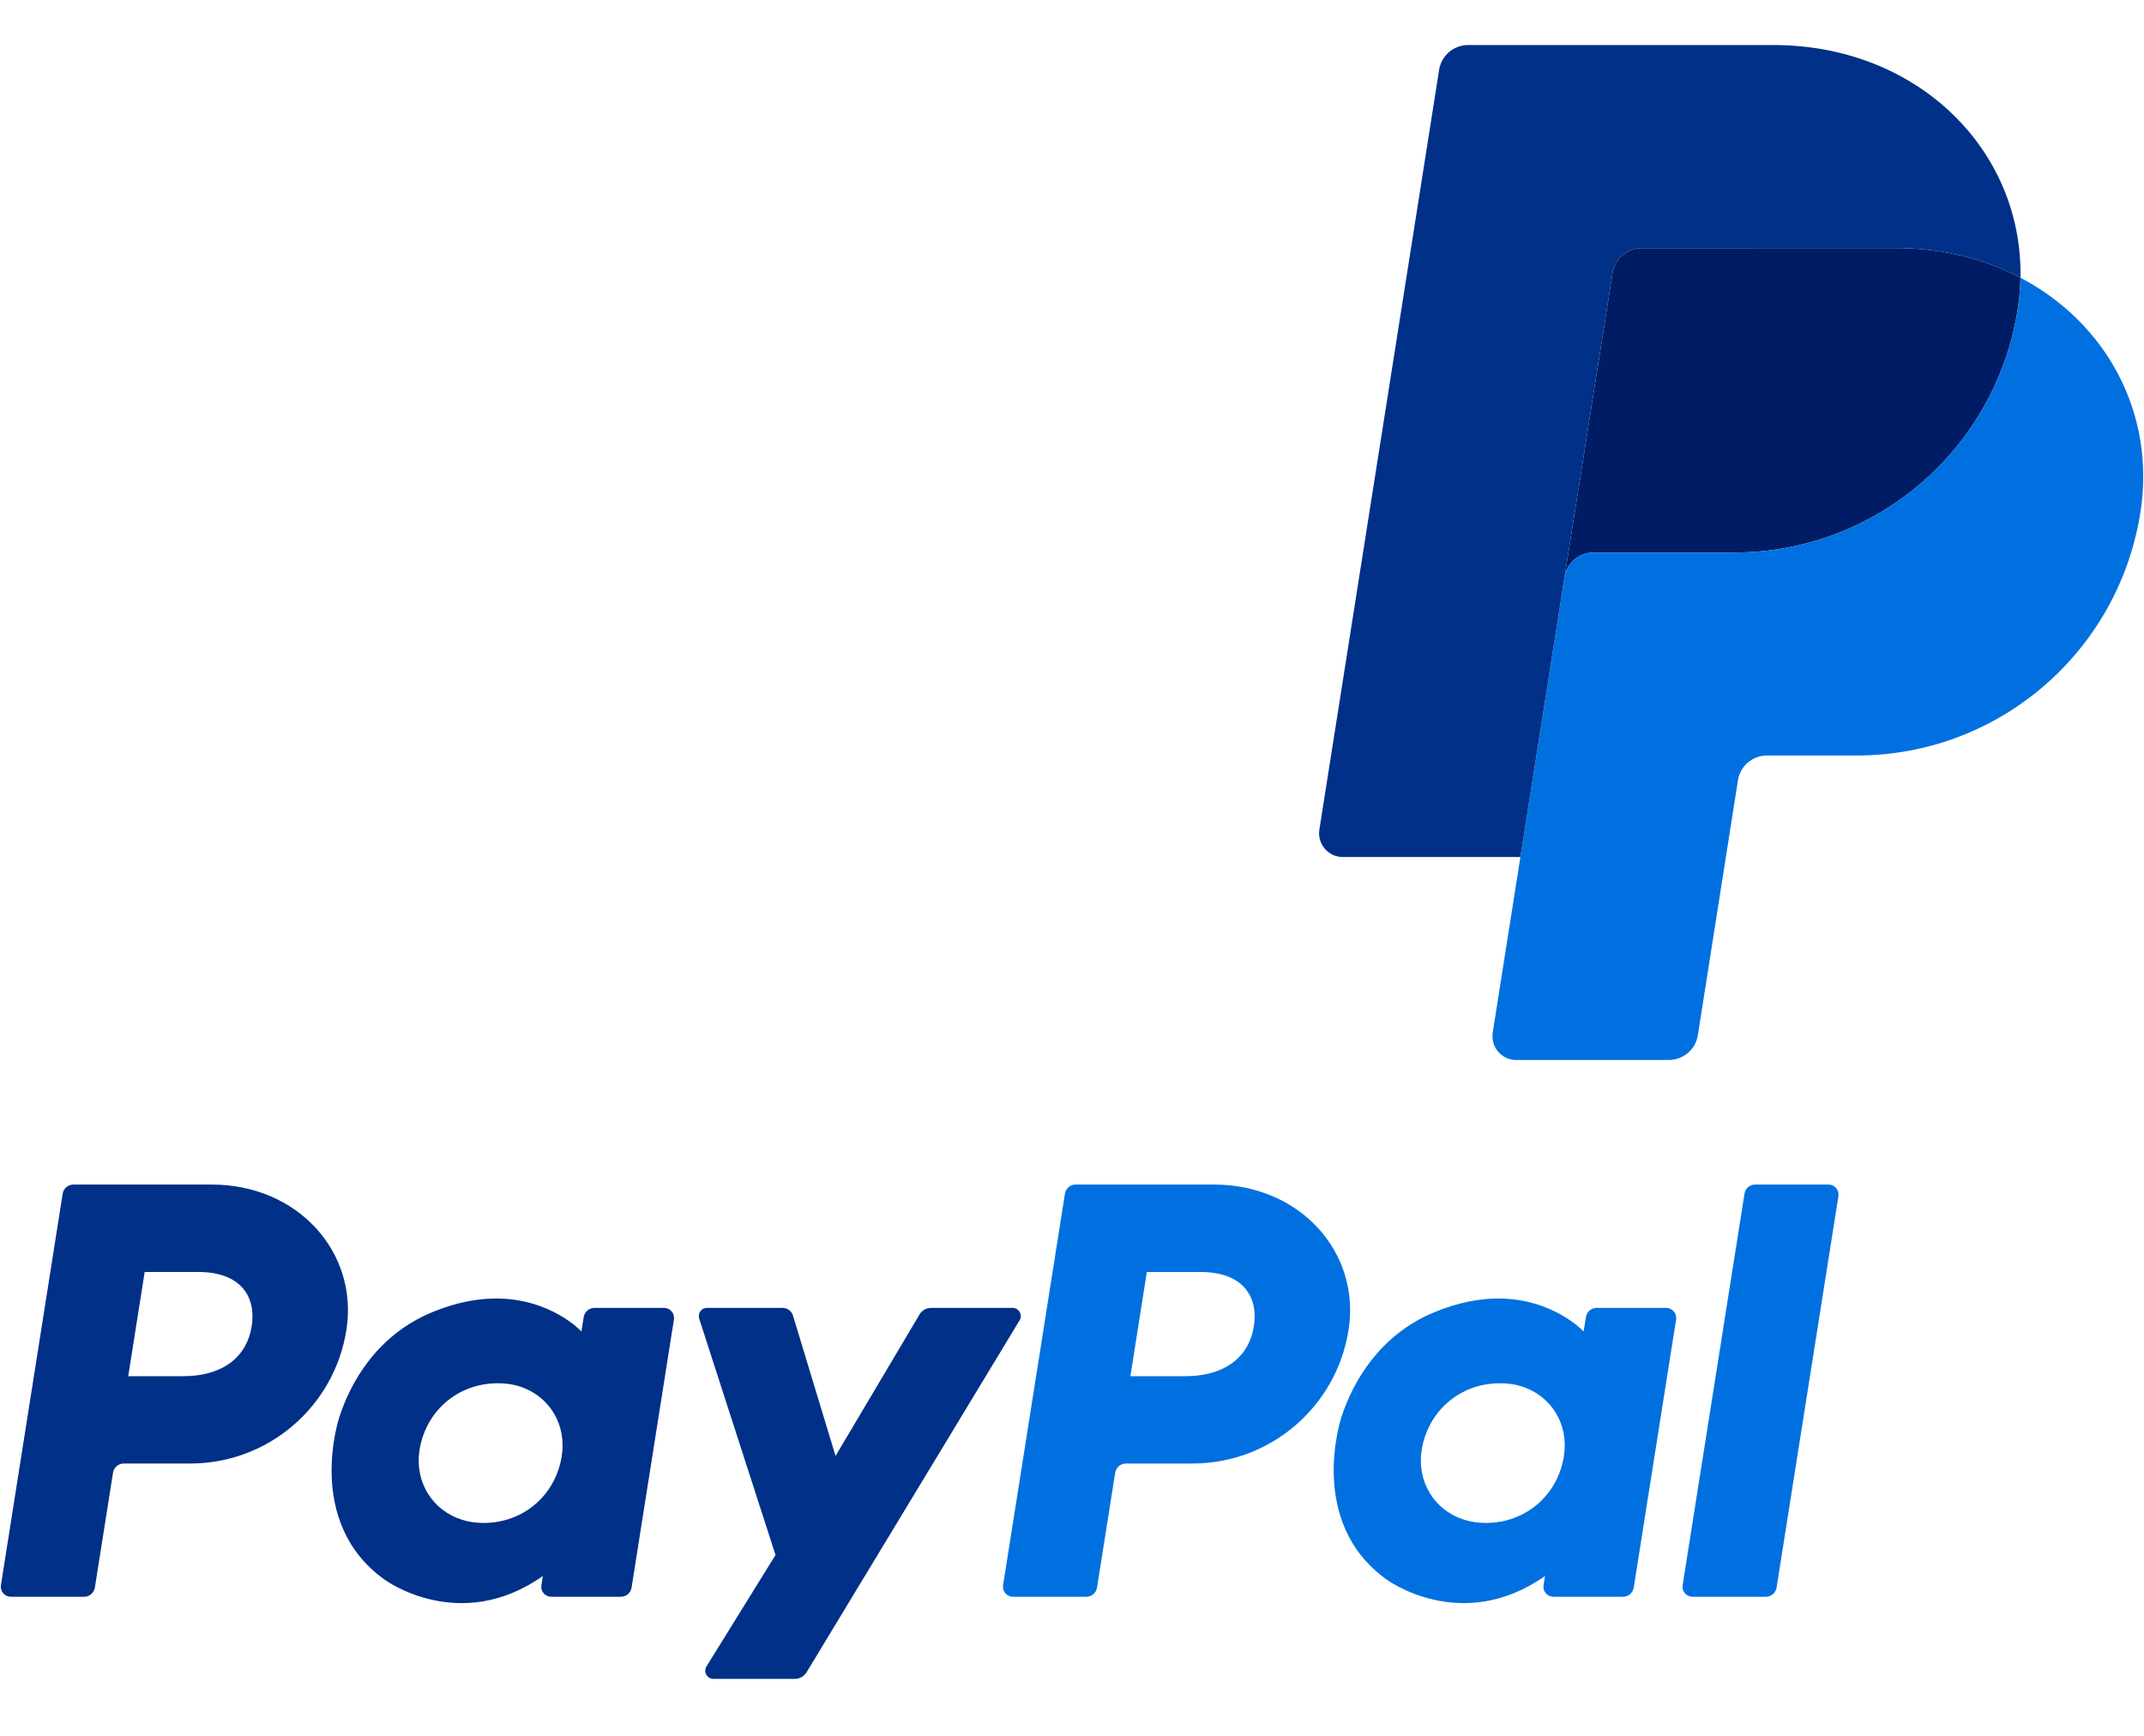
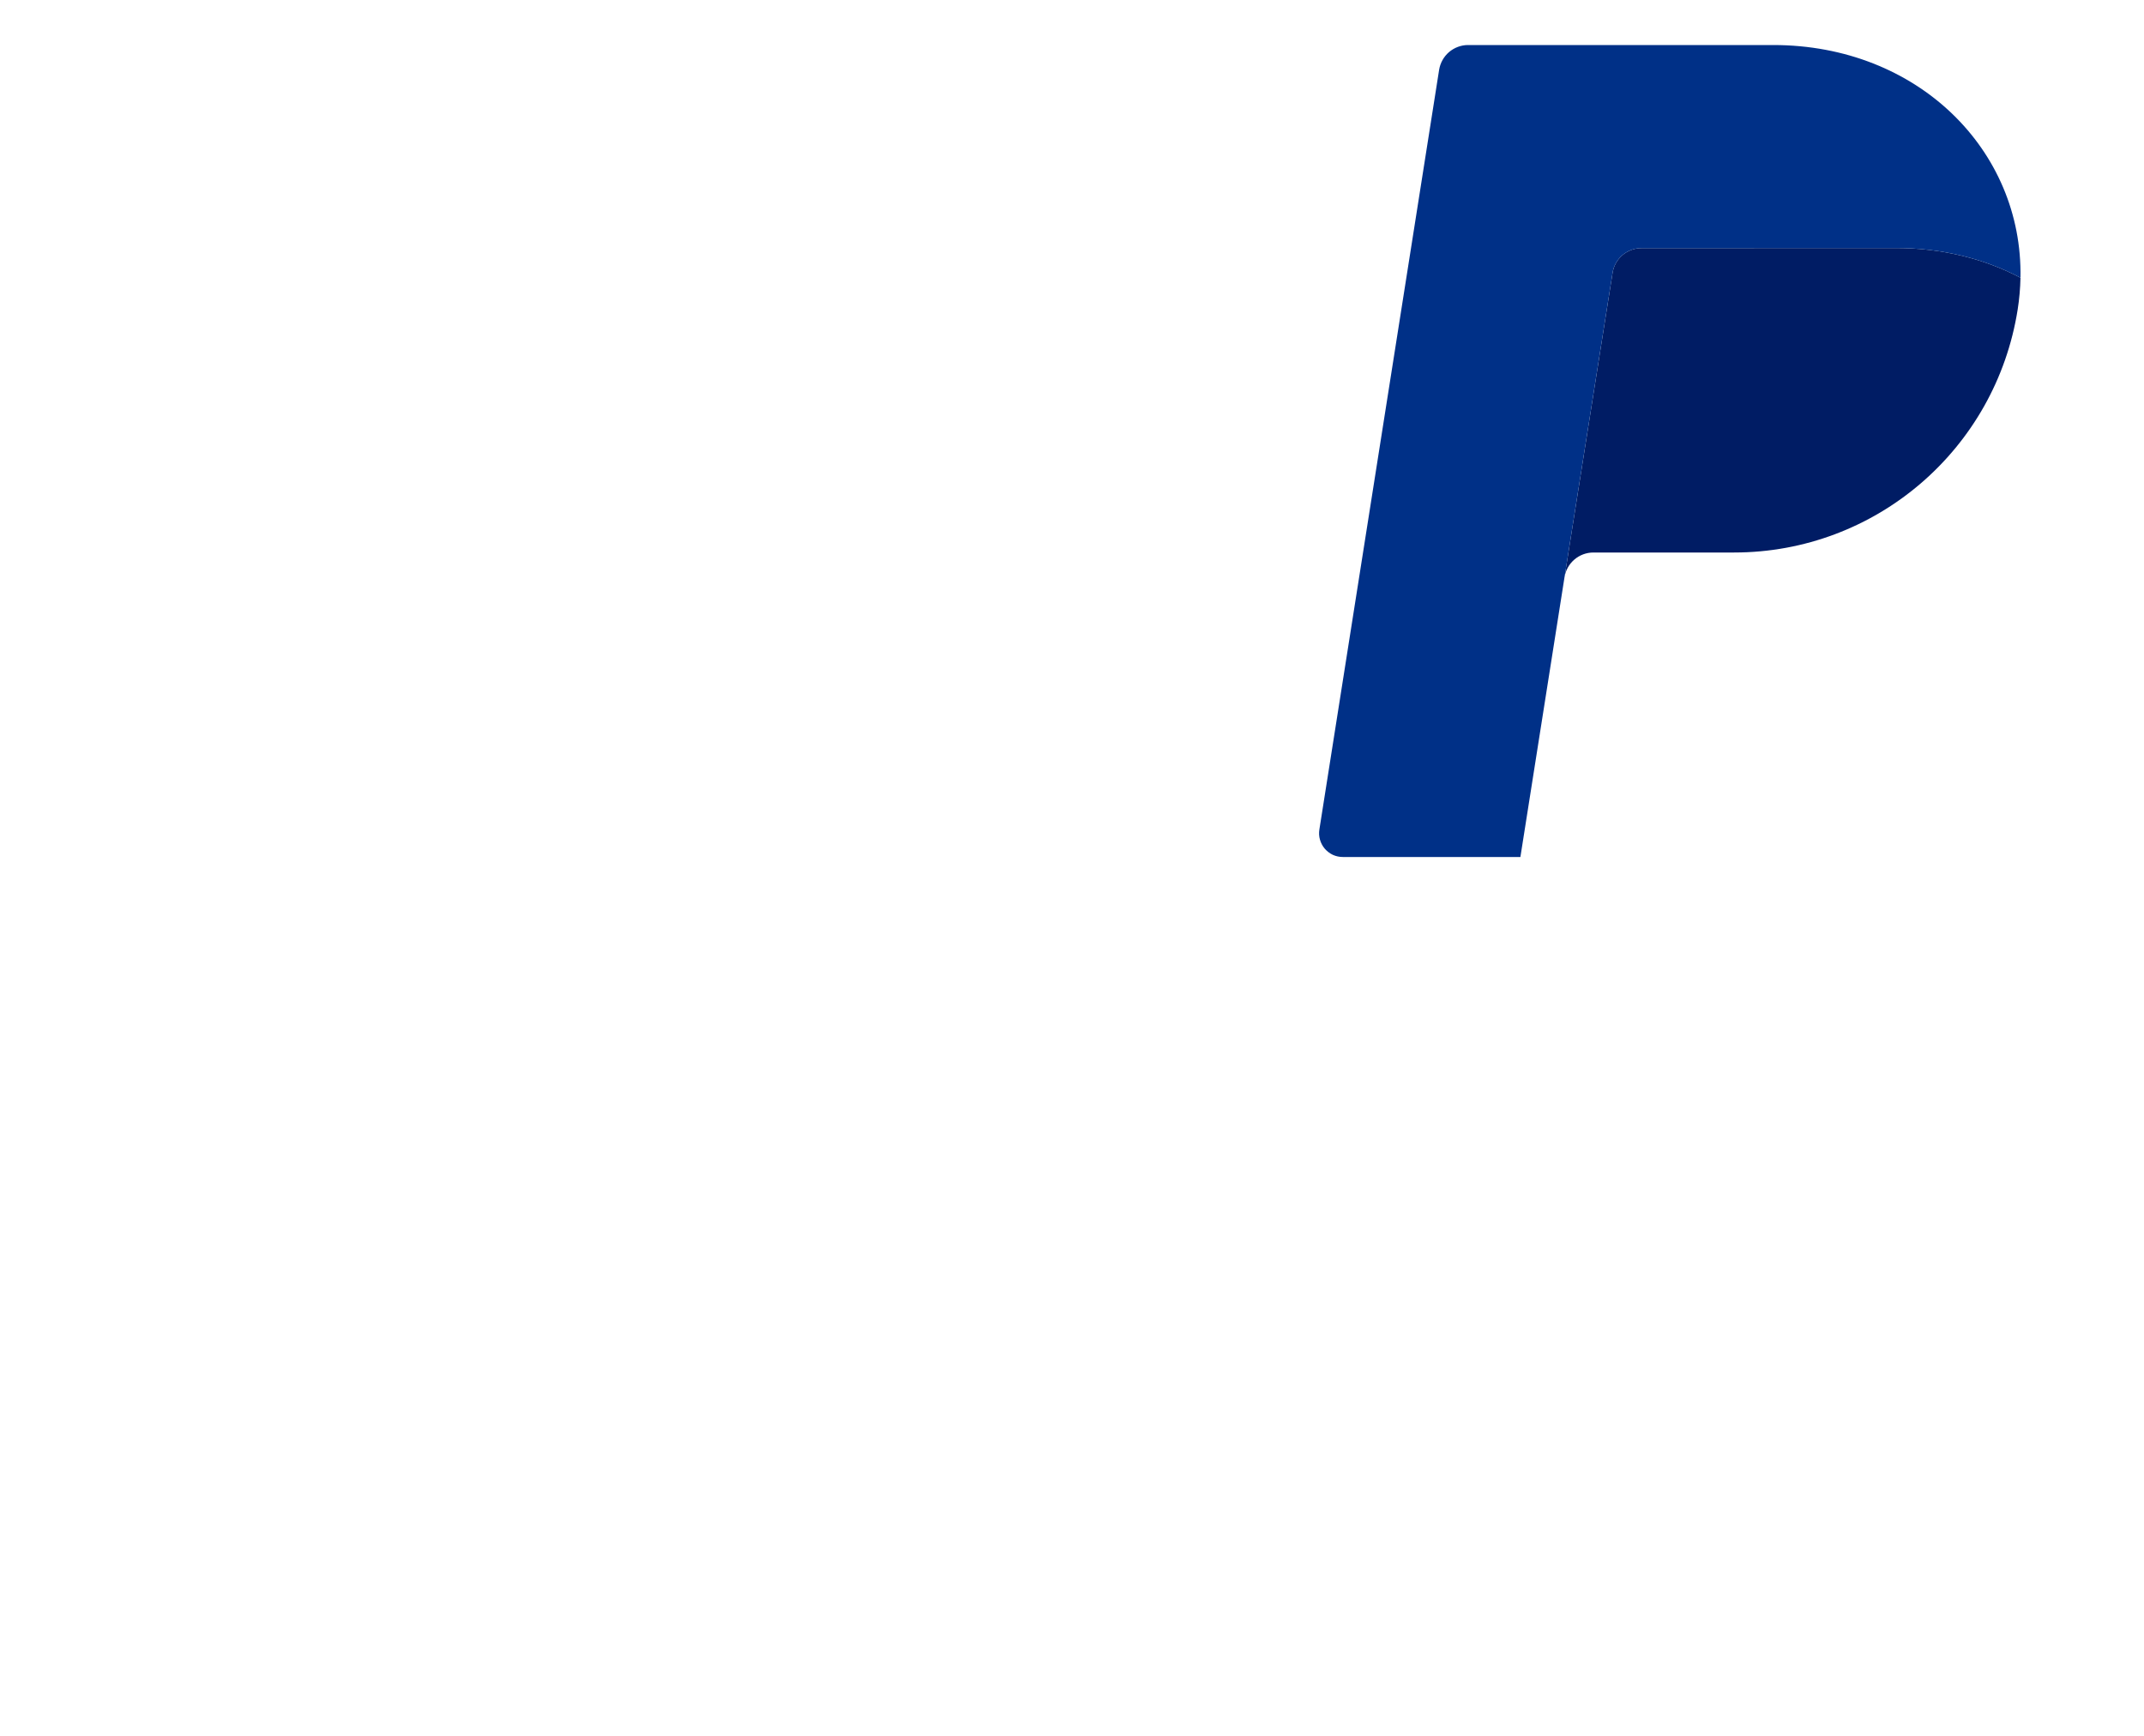
<svg xmlns="http://www.w3.org/2000/svg" width="21" height="17" viewBox="0 0 21 17" fill="none">
-   <path d="M0.719 11.601C0.694 11.601 0.67 11.61 0.65 11.626C0.631 11.643 0.618 11.665 0.614 11.69L0.009 15.525C0.007 15.539 0.008 15.553 0.012 15.567C0.015 15.58 0.022 15.593 0.031 15.604C0.041 15.615 0.052 15.623 0.065 15.629C0.078 15.635 0.092 15.638 0.106 15.638H0.824C0.849 15.638 0.874 15.629 0.893 15.613C0.912 15.596 0.925 15.574 0.929 15.549L1.107 14.423C1.111 14.398 1.124 14.375 1.143 14.359C1.162 14.342 1.186 14.333 1.212 14.333H1.864C2.627 14.333 3.275 13.777 3.393 13.024C3.512 12.265 2.918 11.602 2.076 11.601H0.719ZM1.417 12.457H1.94C2.37 12.457 2.51 12.71 2.465 12.99C2.421 13.271 2.204 13.478 1.788 13.478H1.256L1.417 12.457ZM4.853 12.717C4.672 12.718 4.463 12.755 4.229 12.853C3.692 13.076 3.434 13.538 3.325 13.875C3.325 13.875 2.976 14.903 3.764 15.468C3.764 15.468 4.494 16.012 5.317 15.435L5.303 15.525C5.301 15.539 5.301 15.553 5.305 15.567C5.309 15.58 5.316 15.593 5.325 15.604C5.334 15.615 5.346 15.623 5.359 15.629C5.372 15.635 5.386 15.638 5.4 15.638H6.081C6.134 15.638 6.178 15.6 6.186 15.549L6.601 12.923C6.603 12.909 6.602 12.894 6.598 12.881C6.595 12.867 6.588 12.854 6.579 12.844C6.569 12.833 6.558 12.824 6.545 12.818C6.532 12.812 6.518 12.809 6.504 12.809H5.822C5.77 12.809 5.726 12.847 5.717 12.899L5.695 13.04C5.695 13.04 5.397 12.715 4.853 12.717ZM4.876 13.547C4.954 13.547 5.026 13.557 5.09 13.578C5.384 13.673 5.551 13.954 5.502 14.261C5.443 14.637 5.134 14.915 4.737 14.915C4.659 14.915 4.587 14.904 4.523 14.883C4.229 14.789 4.061 14.507 4.109 14.201C4.169 13.824 4.479 13.547 4.876 13.547Z" fill="#003087" />
-   <path d="M10.535 11.601C10.483 11.601 10.439 11.639 10.431 11.69L9.825 15.525C9.823 15.539 9.824 15.553 9.827 15.567C9.831 15.58 9.838 15.593 9.847 15.604C9.857 15.615 9.868 15.623 9.881 15.629C9.894 15.635 9.908 15.638 9.922 15.638H10.64C10.692 15.638 10.737 15.6 10.745 15.549L10.923 14.423C10.927 14.398 10.94 14.375 10.959 14.359C10.978 14.342 11.002 14.333 11.028 14.333H11.681C12.443 14.333 13.091 13.777 13.209 13.024C13.328 12.265 12.734 11.602 11.892 11.601H10.535ZM11.233 12.457H11.756C12.186 12.457 12.326 12.71 12.281 12.99C12.237 13.271 12.02 13.478 11.604 13.478H11.072L11.233 12.457ZM14.669 12.717C14.488 12.718 14.28 12.755 14.045 12.853C13.508 13.076 13.25 13.538 13.14 13.875C13.14 13.875 12.792 14.903 13.58 15.468C13.58 15.468 14.31 16.012 15.133 15.435L15.119 15.525C15.117 15.539 15.117 15.553 15.121 15.567C15.125 15.58 15.132 15.593 15.141 15.604C15.15 15.615 15.162 15.623 15.175 15.629C15.188 15.635 15.202 15.638 15.216 15.638H15.897C15.923 15.638 15.947 15.629 15.966 15.613C15.986 15.596 15.998 15.573 16.002 15.549L16.417 12.923C16.419 12.909 16.418 12.894 16.415 12.881C16.411 12.867 16.404 12.854 16.395 12.844C16.385 12.833 16.374 12.824 16.361 12.818C16.348 12.812 16.334 12.809 16.32 12.809H15.638C15.586 12.809 15.542 12.847 15.534 12.899L15.511 13.04C15.511 13.04 15.213 12.715 14.669 12.717ZM14.692 13.547C14.77 13.547 14.842 13.557 14.906 13.578C15.2 13.673 15.367 13.954 15.318 14.261C15.259 14.637 14.95 14.915 14.553 14.915C14.475 14.915 14.403 14.904 14.339 14.883C14.045 14.789 13.877 14.507 13.925 14.201C13.985 13.824 14.295 13.547 14.692 13.547Z" fill="#0070E0" />
-   <path d="M6.924 12.809C6.912 12.809 6.899 12.812 6.888 12.818C6.877 12.823 6.867 12.832 6.86 12.842C6.852 12.852 6.848 12.864 6.846 12.876C6.844 12.889 6.845 12.901 6.848 12.913L7.596 15.229L6.92 16.32C6.887 16.373 6.925 16.442 6.988 16.442H7.786C7.809 16.442 7.831 16.436 7.851 16.425C7.871 16.413 7.888 16.397 7.9 16.378L9.987 12.93C10.019 12.877 9.98 12.809 9.918 12.809H9.12C9.097 12.809 9.074 12.815 9.054 12.826C9.034 12.838 9.018 12.854 9.006 12.874L8.184 14.259L7.767 12.884C7.754 12.84 7.712 12.809 7.666 12.809L6.924 12.809Z" fill="#003087" />
-   <path d="M17.191 11.601C17.139 11.601 17.095 11.639 17.087 11.69L16.481 15.525C16.479 15.539 16.48 15.553 16.483 15.567C16.487 15.581 16.494 15.593 16.503 15.604C16.513 15.615 16.524 15.623 16.537 15.629C16.55 15.635 16.564 15.638 16.578 15.638H17.296C17.348 15.638 17.393 15.6 17.401 15.549L18.007 11.714C18.009 11.7 18.008 11.686 18.004 11.672C18 11.658 17.993 11.646 17.984 11.635C17.975 11.624 17.963 11.616 17.951 11.61C17.938 11.604 17.924 11.601 17.909 11.601H17.191Z" fill="#0070E0" />
  <path d="M16.078 2.43C15.937 2.43 15.817 2.532 15.795 2.671L15.324 5.653C15.346 5.514 15.466 5.411 15.607 5.411H16.985C18.372 5.411 19.548 4.4 19.763 3.029C19.779 2.927 19.788 2.824 19.79 2.72C19.438 2.535 19.024 2.429 18.571 2.429L16.078 2.43Z" fill="#001C64" />
-   <path d="M19.79 2.72C19.788 2.822 19.78 2.925 19.763 3.029C19.548 4.4 18.372 5.411 16.985 5.411H15.607C15.466 5.411 15.346 5.514 15.324 5.653L14.892 8.393L14.621 10.112C14.616 10.145 14.618 10.179 14.627 10.212C14.636 10.244 14.652 10.274 14.674 10.3C14.696 10.325 14.723 10.346 14.754 10.36C14.784 10.374 14.818 10.381 14.851 10.381H16.346C16.488 10.381 16.608 10.278 16.63 10.139L17.023 7.641C17.034 7.574 17.068 7.512 17.12 7.468C17.172 7.424 17.238 7.399 17.306 7.399H18.187C19.573 7.399 20.75 6.388 20.965 5.017C21.117 4.044 20.628 3.159 19.79 2.72Z" fill="#0070E0" />
  <path d="M14.379 0.441C14.311 0.441 14.245 0.466 14.193 0.51C14.141 0.555 14.107 0.616 14.096 0.683L12.923 8.124C12.918 8.157 12.919 8.191 12.929 8.224C12.938 8.256 12.954 8.286 12.976 8.312C12.998 8.337 13.025 8.358 13.055 8.372C13.086 8.386 13.119 8.393 13.153 8.393L14.892 8.393L15.324 5.653L15.795 2.671C15.817 2.532 15.937 2.43 16.078 2.43L18.571 2.429C19.024 2.429 19.438 2.535 19.79 2.72C19.814 1.472 18.785 0.441 17.369 0.441L14.379 0.441Z" fill="#003087" />
</svg>